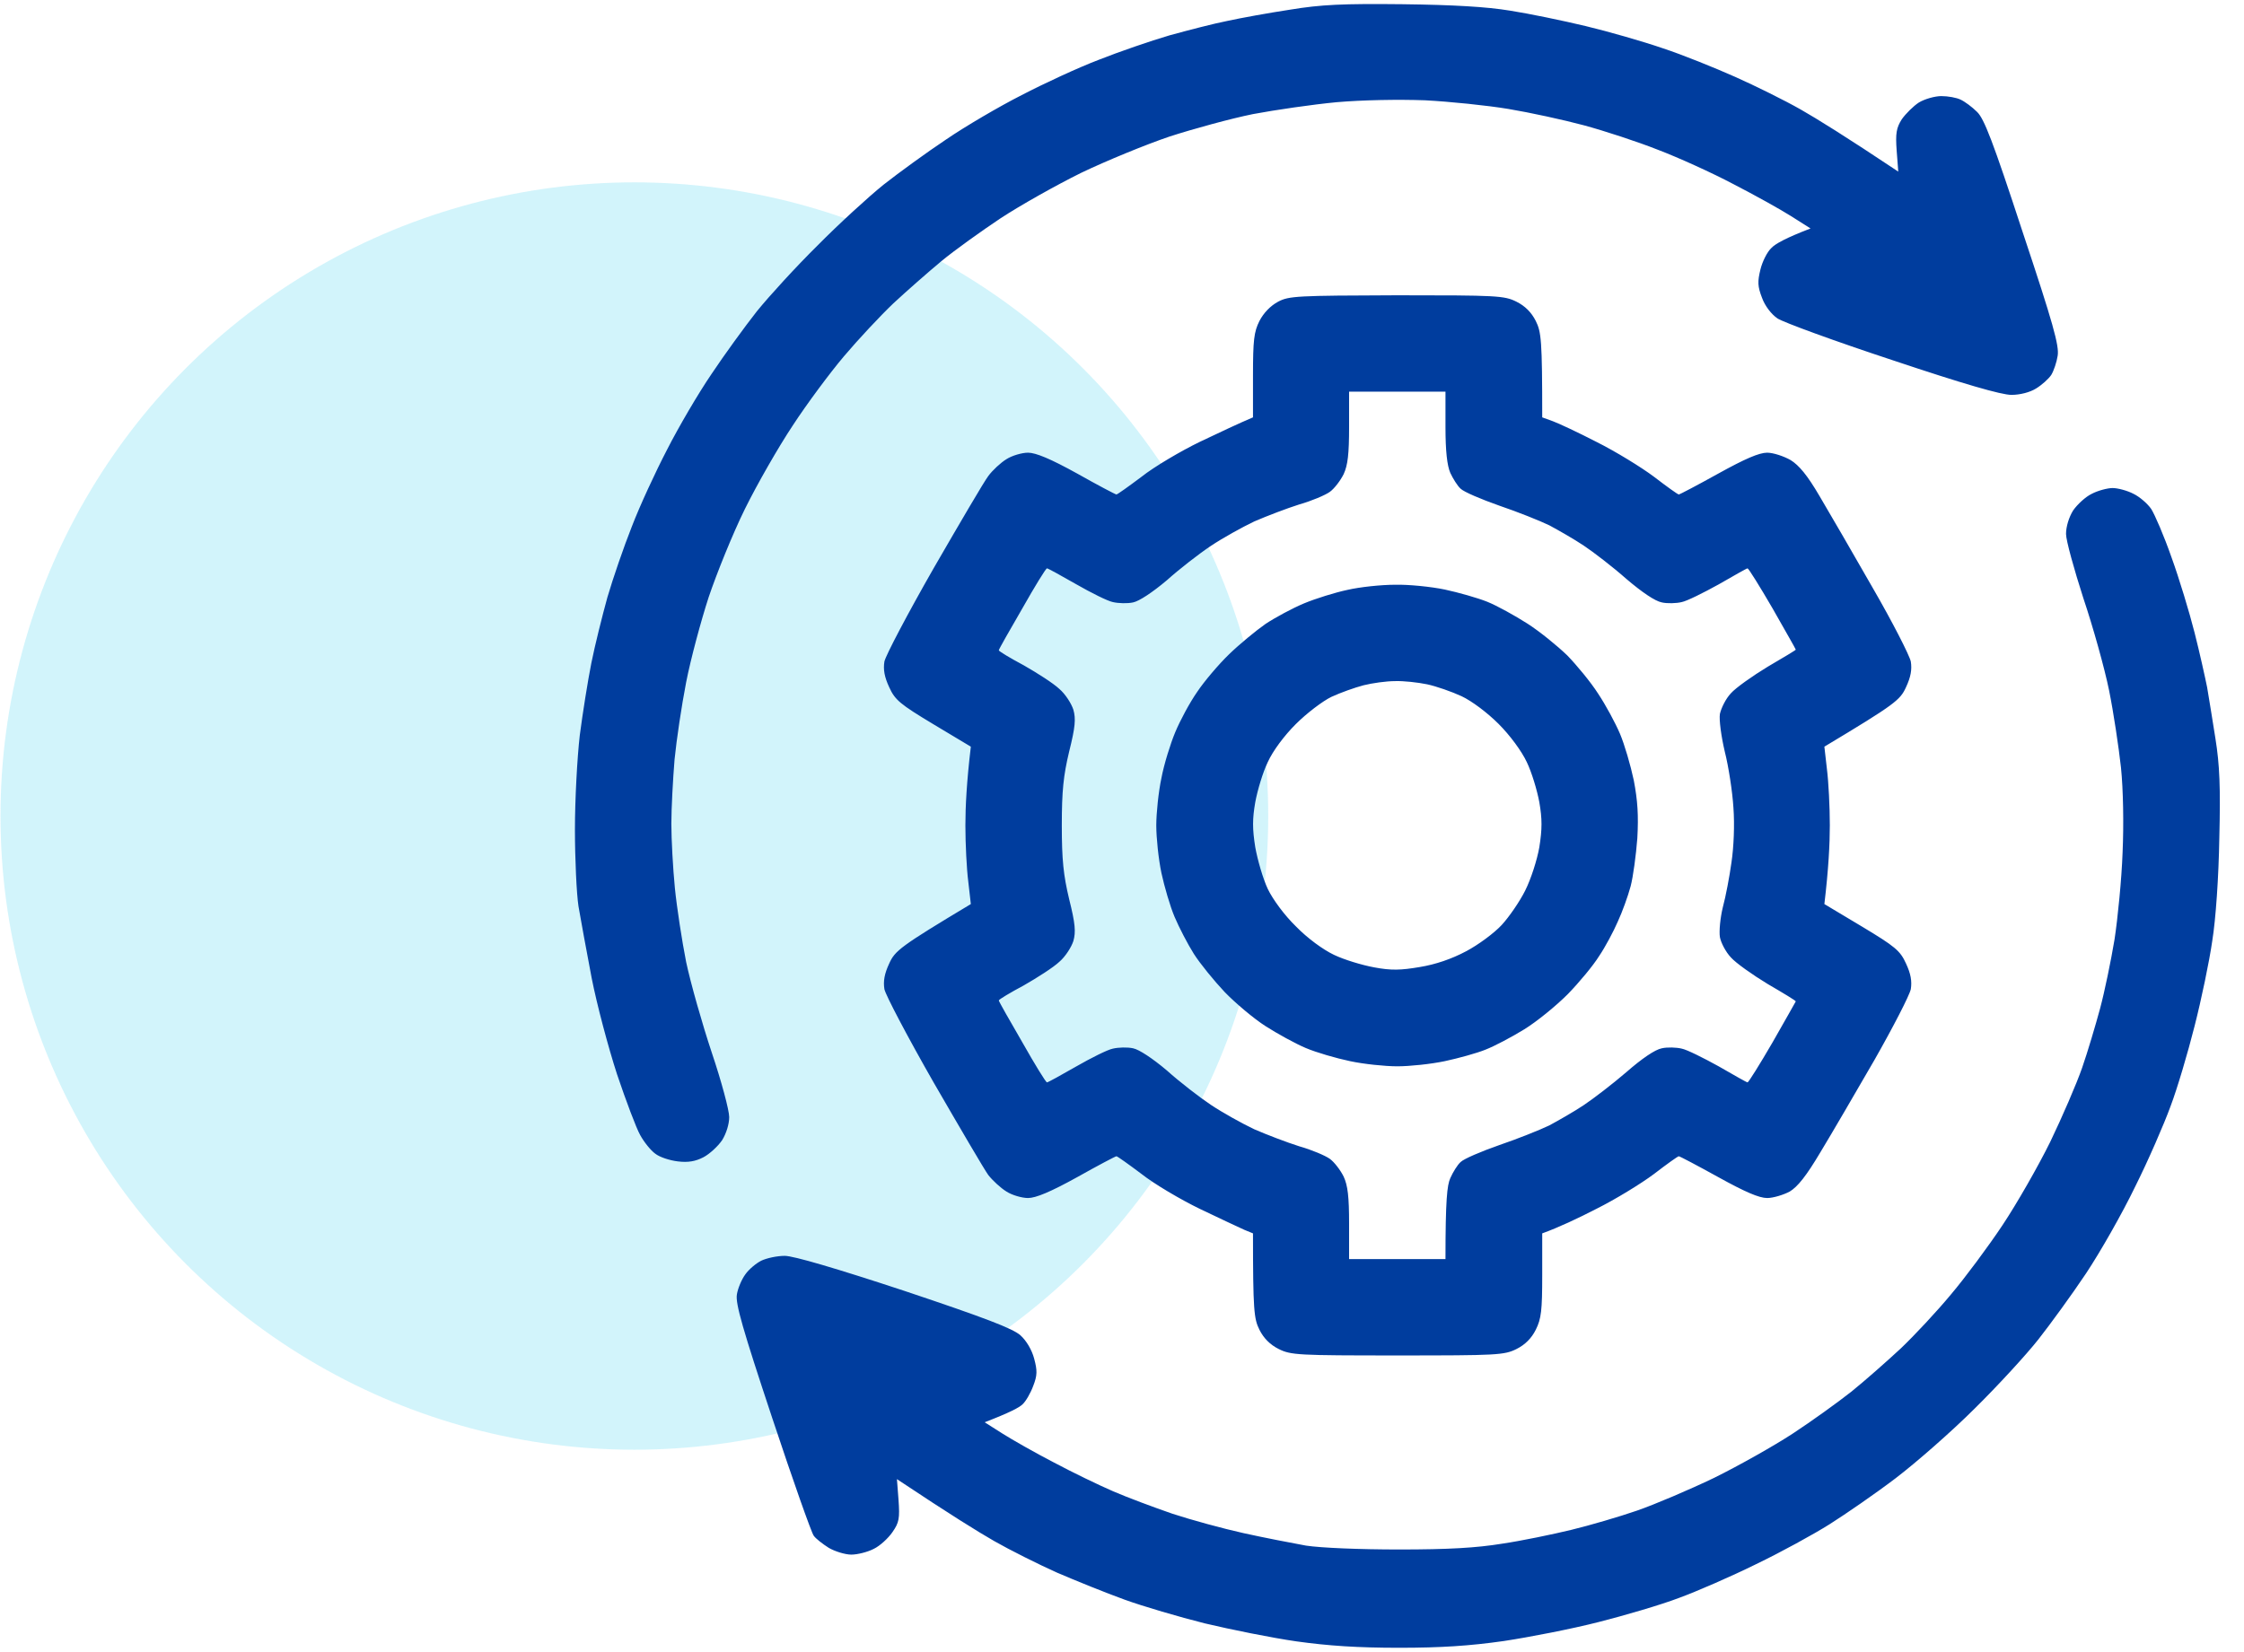
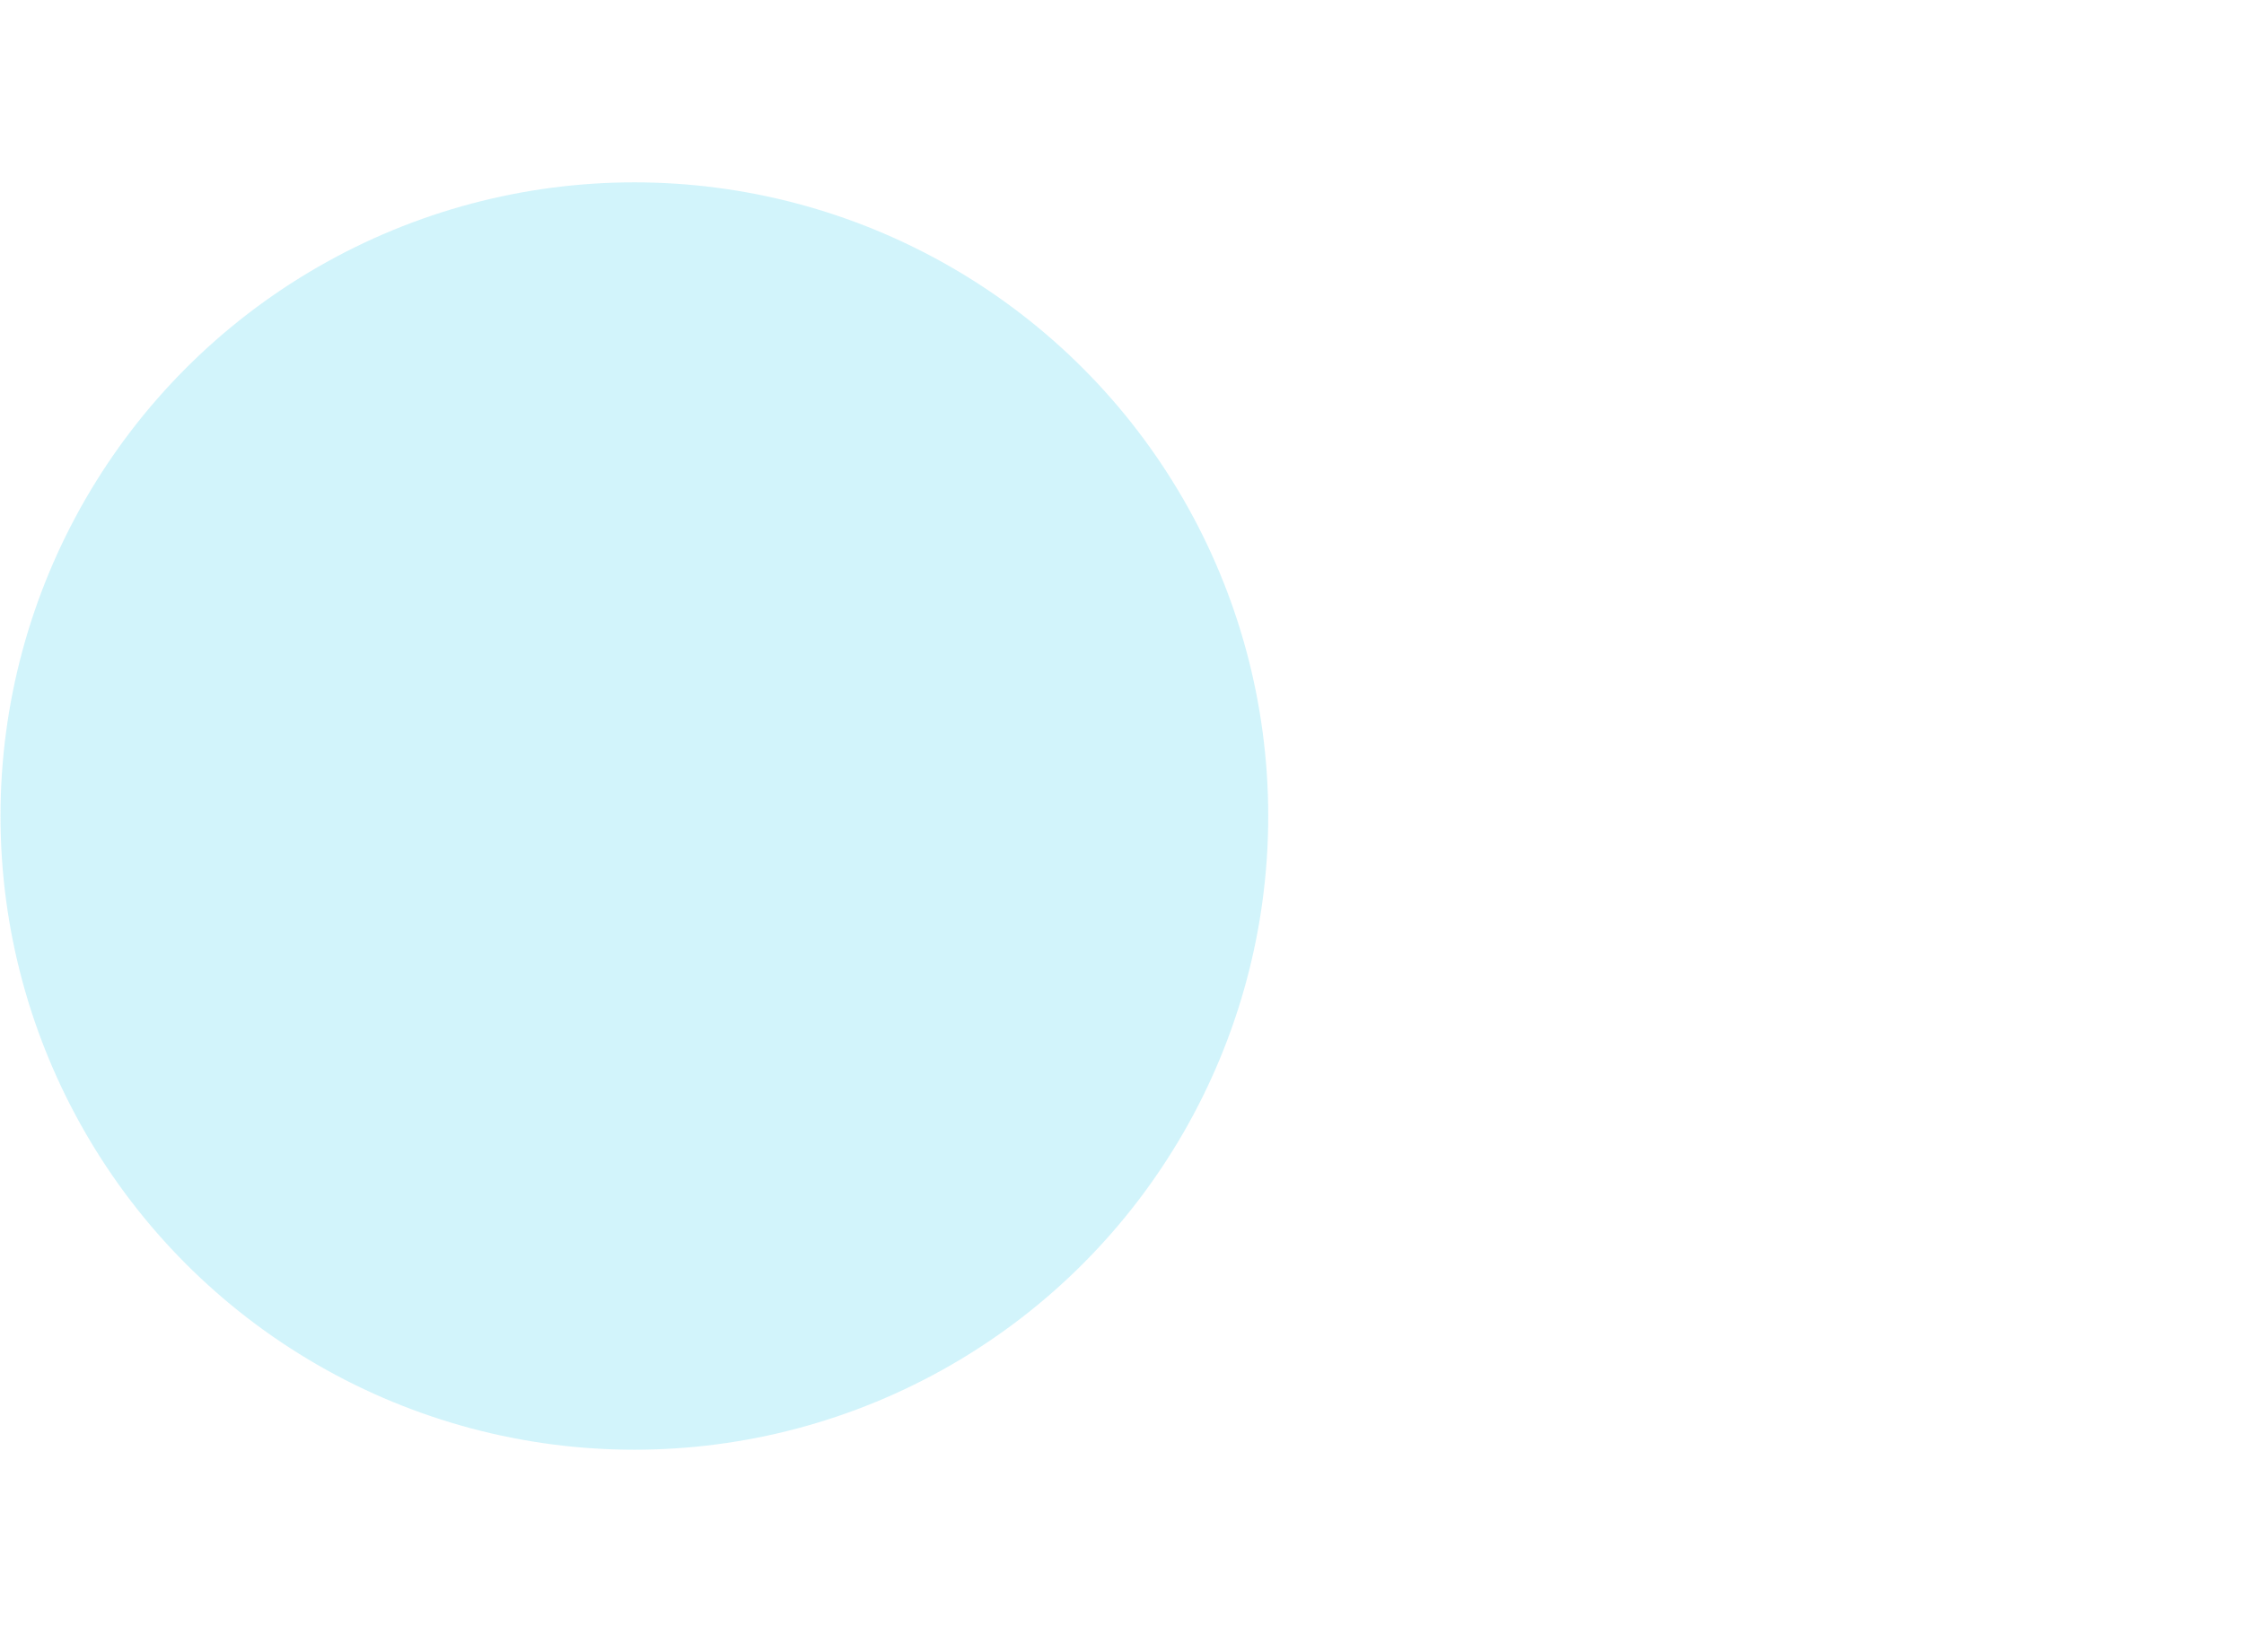
<svg xmlns="http://www.w3.org/2000/svg" width="91" height="67" viewBox="0 0 91 67" fill="none">
  <circle opacity="0.4" cx="25.725" cy="33.102" r="25.705" fill="#90E5F5" />
-   <path fill-rule="evenodd" clip-rule="evenodd" d="M56.872 0.171C58.957 0.197 60.286 0.275 61.238 0.432C61.993 0.549 63.375 0.836 64.3 1.057C65.225 1.279 66.633 1.683 67.428 1.957C68.223 2.217 69.539 2.751 70.36 3.116C71.181 3.481 72.393 4.081 73.031 4.446C73.67 4.81 74.83 5.527 76.98 6.961L76.915 6.114C76.863 5.41 76.902 5.188 77.123 4.837C77.28 4.615 77.593 4.302 77.814 4.159C78.049 4.016 78.466 3.898 78.726 3.898C79 3.898 79.352 3.963 79.508 4.042C79.678 4.12 79.977 4.341 80.173 4.537C80.46 4.81 80.811 5.71 82.023 9.411C83.261 13.125 83.509 14.024 83.444 14.428C83.405 14.688 83.287 15.04 83.183 15.21C83.079 15.366 82.805 15.614 82.571 15.757C82.323 15.914 81.919 16.018 81.567 16.018C81.163 16.018 79.625 15.575 76.745 14.61C74.413 13.841 72.315 13.073 72.08 12.916C71.832 12.747 71.572 12.408 71.455 12.082C71.272 11.613 71.272 11.418 71.389 10.935C71.468 10.61 71.663 10.219 71.832 10.062C71.989 9.893 72.406 9.658 73.422 9.267L72.64 8.772C72.21 8.498 71.155 7.912 70.295 7.469C69.435 7.013 68.053 6.387 67.232 6.075C66.411 5.749 65.056 5.306 64.235 5.084C63.414 4.863 62.033 4.563 61.172 4.42C60.312 4.276 58.788 4.12 57.784 4.068C56.703 4.029 55.243 4.055 54.201 4.146C53.236 4.237 51.712 4.459 50.812 4.628C49.913 4.81 48.388 5.228 47.424 5.54C46.46 5.866 44.844 6.531 43.84 7.013C42.837 7.508 41.377 8.329 40.582 8.85C39.8 9.372 38.706 10.153 38.172 10.597C37.637 11.04 36.764 11.809 36.23 12.304C35.709 12.799 34.796 13.776 34.223 14.454C33.65 15.132 32.711 16.396 32.151 17.256C31.578 18.116 30.704 19.641 30.209 20.644C29.714 21.648 29.062 23.263 28.737 24.228C28.424 25.192 28.007 26.743 27.824 27.681C27.642 28.619 27.433 30.014 27.355 30.809C27.29 31.604 27.225 32.776 27.225 33.415C27.225 34.054 27.29 35.227 27.368 36.021C27.447 36.816 27.655 38.159 27.824 39.019C28.007 39.879 28.476 41.534 28.867 42.707C29.258 43.867 29.571 45.039 29.571 45.313C29.571 45.6 29.453 45.978 29.284 46.251C29.114 46.499 28.776 46.812 28.528 46.942C28.202 47.111 27.903 47.163 27.486 47.111C27.16 47.072 26.756 46.942 26.573 46.799C26.391 46.668 26.117 46.33 25.961 46.043C25.805 45.769 25.387 44.661 25.023 43.58C24.671 42.498 24.202 40.739 23.993 39.67C23.785 38.589 23.55 37.285 23.459 36.764C23.381 36.256 23.315 34.849 23.315 33.65C23.315 32.438 23.407 30.731 23.511 29.831C23.628 28.932 23.837 27.616 23.98 26.899C24.123 26.183 24.423 24.984 24.632 24.228C24.853 23.472 25.296 22.182 25.622 21.361C25.935 20.54 26.586 19.132 27.055 18.233C27.512 17.334 28.32 15.953 28.854 15.171C29.375 14.389 30.209 13.242 30.691 12.63C31.187 12.017 32.281 10.818 33.154 9.958C34.014 9.085 35.213 7.99 35.826 7.495C36.438 7.013 37.585 6.179 38.367 5.658C39.149 5.123 40.53 4.315 41.429 3.859C42.329 3.39 43.736 2.738 44.557 2.426C45.378 2.1 46.668 1.657 47.424 1.435C48.18 1.227 49.236 0.953 49.77 0.849C50.304 0.732 51.451 0.523 52.311 0.393C53.575 0.184 54.461 0.145 56.872 0.171ZM85.672 19.797C85.881 19.797 86.272 19.901 86.519 20.032C86.767 20.149 87.093 20.436 87.236 20.644C87.379 20.866 87.757 21.739 88.057 22.599C88.37 23.459 88.787 24.84 88.995 25.661C89.204 26.482 89.425 27.486 89.504 27.877C89.569 28.268 89.725 29.206 89.842 29.962C90.012 31.03 90.051 31.916 89.999 34.002C89.973 35.565 89.855 37.298 89.712 38.172C89.595 38.993 89.269 40.556 88.995 41.625C88.722 42.707 88.291 44.166 88.018 44.883C87.757 45.6 87.119 47.072 86.584 48.141C86.063 49.222 85.164 50.799 84.591 51.66C84.017 52.52 83.144 53.718 82.662 54.331C82.18 54.944 81.02 56.208 80.082 57.133C79.143 58.071 77.697 59.335 76.876 59.961C76.055 60.586 74.843 61.42 74.204 61.824C73.566 62.228 72.21 62.971 71.207 63.453C70.204 63.948 68.796 64.561 68.079 64.822C67.363 65.095 65.903 65.525 64.821 65.799C63.753 66.073 62.02 66.411 60.977 66.568C59.609 66.763 58.436 66.841 56.742 66.841C55.061 66.841 53.875 66.763 52.572 66.581C51.568 66.437 49.9 66.099 48.858 65.851C47.815 65.59 46.355 65.16 45.6 64.887C44.844 64.613 43.619 64.118 42.863 63.792C42.107 63.453 40.96 62.88 40.322 62.515C39.683 62.15 38.523 61.433 36.373 60L36.438 60.847C36.49 61.59 36.464 61.759 36.191 62.15C36.021 62.398 35.682 62.71 35.435 62.828C35.187 62.958 34.77 63.062 34.523 63.062C34.275 63.062 33.858 62.932 33.611 62.789C33.363 62.632 33.076 62.411 32.998 62.293C32.907 62.176 32.151 60.039 31.317 57.524C30.118 53.914 29.818 52.871 29.883 52.507C29.922 52.259 30.079 51.894 30.222 51.699C30.366 51.49 30.665 51.242 30.874 51.138C31.095 51.034 31.512 50.943 31.825 50.943C32.177 50.943 33.91 51.451 36.673 52.363C39.944 53.458 41.065 53.888 41.377 54.162C41.625 54.383 41.846 54.761 41.938 55.113C42.068 55.595 42.068 55.791 41.899 56.221C41.794 56.507 41.599 56.846 41.469 56.963C41.338 57.094 40.947 57.302 39.931 57.693L40.648 58.149C41.039 58.397 41.977 58.931 42.733 59.322C43.489 59.726 44.57 60.247 45.144 60.495C45.717 60.743 46.799 61.147 47.554 61.407C48.31 61.655 49.6 62.007 50.421 62.189C51.242 62.371 52.389 62.593 52.963 62.697C53.575 62.789 55.126 62.854 56.742 62.854C58.736 62.854 59.869 62.789 60.912 62.619C61.707 62.502 62.958 62.241 63.714 62.059C64.47 61.876 65.668 61.525 66.385 61.277C67.102 61.029 68.509 60.43 69.513 59.948C70.516 59.452 71.95 58.645 72.706 58.149C73.461 57.654 74.53 56.885 75.09 56.442C75.638 55.999 76.537 55.204 77.084 54.696C77.632 54.175 78.557 53.184 79.117 52.507C79.691 51.829 80.629 50.565 81.202 49.705C81.776 48.845 82.649 47.32 83.144 46.316C83.626 45.313 84.213 43.958 84.434 43.319C84.656 42.681 84.981 41.586 85.164 40.908C85.346 40.231 85.607 38.967 85.75 38.106C85.881 37.246 86.037 35.67 86.076 34.588C86.128 33.428 86.102 32.021 86.011 31.134C85.92 30.314 85.711 28.906 85.529 28.007C85.346 27.108 84.877 25.427 84.486 24.267C84.108 23.094 83.783 21.921 83.783 21.66C83.783 21.361 83.9 20.983 84.069 20.709C84.239 20.462 84.578 20.149 84.825 20.032C85.073 19.901 85.464 19.797 85.672 19.797ZM56.638 11.978C60.716 11.978 61.003 11.991 61.498 12.239C61.846 12.412 62.106 12.673 62.28 13.021C62.502 13.463 62.541 13.802 62.541 16.93L62.971 17.086C63.193 17.165 64 17.543 64.756 17.933C65.512 18.311 66.555 18.95 67.076 19.341C67.584 19.732 68.04 20.058 68.079 20.058C68.118 20.058 68.835 19.68 69.682 19.21C70.764 18.611 71.337 18.363 71.663 18.363C71.911 18.363 72.341 18.507 72.614 18.663C72.953 18.872 73.292 19.276 73.787 20.123C74.165 20.761 75.142 22.442 75.938 23.837C76.745 25.231 77.436 26.587 77.488 26.834C77.54 27.16 77.488 27.46 77.293 27.877C77.058 28.398 76.85 28.567 73.983 30.288L74.087 31.2C74.152 31.708 74.204 32.724 74.204 33.48C74.204 34.236 74.152 35.253 73.983 36.673L75.507 37.585C76.85 38.393 77.058 38.563 77.293 39.084C77.488 39.501 77.54 39.801 77.488 40.126C77.436 40.374 76.772 41.664 76.016 42.993C75.247 44.323 74.269 46.004 73.826 46.733C73.253 47.698 72.901 48.141 72.575 48.336C72.328 48.467 71.911 48.597 71.663 48.597C71.337 48.597 70.764 48.349 69.682 47.75C68.835 47.281 68.118 46.903 68.079 46.903C68.04 46.903 67.584 47.229 67.076 47.62C66.555 48.011 65.512 48.649 64.756 49.027C64 49.418 63.193 49.796 62.541 50.031V51.725C62.541 53.158 62.502 53.497 62.28 53.94C62.106 54.288 61.846 54.548 61.498 54.722C61.003 54.969 60.716 54.983 56.677 54.983C52.637 54.983 52.35 54.969 51.855 54.722C51.507 54.548 51.247 54.288 51.073 53.94C50.851 53.497 50.812 53.158 50.812 50.031L50.461 49.887C50.252 49.796 49.457 49.418 48.662 49.04C47.88 48.662 46.799 48.024 46.29 47.62C45.769 47.229 45.313 46.903 45.274 46.903C45.235 46.903 44.518 47.281 43.684 47.75C42.602 48.349 42.003 48.597 41.69 48.597C41.443 48.597 41.039 48.48 40.817 48.336C40.582 48.193 40.244 47.88 40.074 47.659C39.905 47.424 38.914 45.73 37.859 43.906C36.816 42.081 35.917 40.374 35.865 40.126C35.813 39.801 35.865 39.501 36.06 39.084C36.295 38.563 36.504 38.393 39.37 36.673L39.266 35.761C39.201 35.253 39.149 34.236 39.149 33.48C39.149 32.724 39.201 31.708 39.37 30.288L37.846 29.375C36.504 28.567 36.295 28.398 36.06 27.877C35.865 27.46 35.813 27.16 35.865 26.834C35.917 26.587 36.816 24.879 37.859 23.055C38.914 21.23 39.905 19.536 40.074 19.315C40.244 19.08 40.582 18.767 40.817 18.624C41.039 18.481 41.443 18.363 41.69 18.363C42.003 18.363 42.602 18.611 43.684 19.21C44.518 19.68 45.235 20.058 45.274 20.058C45.313 20.058 45.769 19.732 46.29 19.341C46.799 18.937 47.88 18.298 48.662 17.92C49.457 17.543 50.252 17.165 50.812 16.93V15.236C50.812 13.802 50.851 13.463 51.073 13.021C51.242 12.695 51.516 12.408 51.829 12.239C52.272 12.004 52.598 11.991 56.651 11.978H56.638ZM54.709 17.321C54.709 18.416 54.657 18.872 54.487 19.237C54.357 19.497 54.109 19.823 53.927 19.953C53.745 20.084 53.197 20.318 52.689 20.462C52.194 20.618 51.373 20.931 50.864 21.152C50.369 21.387 49.574 21.83 49.105 22.143C48.636 22.455 47.828 23.081 47.32 23.537C46.733 24.032 46.199 24.384 45.952 24.436C45.717 24.488 45.352 24.475 45.13 24.423C44.922 24.384 44.244 24.045 43.632 23.693C43.019 23.342 42.498 23.055 42.459 23.055C42.42 23.042 41.964 23.785 41.456 24.684C40.934 25.583 40.504 26.339 40.504 26.378C40.504 26.417 40.96 26.691 41.521 26.991C42.068 27.303 42.72 27.72 42.954 27.942C43.202 28.15 43.449 28.541 43.528 28.789C43.632 29.154 43.606 29.492 43.358 30.483C43.124 31.46 43.059 32.086 43.059 33.48C43.059 34.875 43.124 35.5 43.358 36.477C43.606 37.468 43.632 37.807 43.528 38.172C43.449 38.419 43.202 38.81 42.954 39.019C42.72 39.24 42.068 39.657 41.521 39.97C40.96 40.27 40.504 40.543 40.504 40.583C40.504 40.622 40.934 41.377 41.456 42.277C41.964 43.176 42.42 43.919 42.459 43.906C42.498 43.906 43.019 43.619 43.632 43.267C44.244 42.915 44.922 42.576 45.13 42.537C45.352 42.485 45.717 42.472 45.952 42.524C46.199 42.576 46.733 42.928 47.32 43.423C47.828 43.88 48.636 44.505 49.105 44.818C49.574 45.131 50.369 45.574 50.864 45.808C51.373 46.03 52.194 46.343 52.689 46.499C53.197 46.642 53.745 46.877 53.927 47.007C54.109 47.138 54.357 47.463 54.487 47.724C54.657 48.089 54.709 48.545 54.709 49.64V51.073H58.618C58.618 48.662 58.684 48.076 58.814 47.789C58.918 47.554 59.1 47.255 59.231 47.138C59.361 47.007 60.065 46.707 60.808 46.447C61.537 46.199 62.45 45.834 62.828 45.652C63.193 45.456 63.831 45.092 64.222 44.831C64.613 44.57 65.395 43.971 65.955 43.489C66.581 42.941 67.115 42.576 67.389 42.524C67.61 42.472 67.988 42.485 68.197 42.537C68.405 42.576 69.083 42.915 69.695 43.254C70.308 43.606 70.829 43.906 70.868 43.906C70.907 43.906 71.363 43.176 71.885 42.277C72.393 41.377 72.823 40.635 72.823 40.622C72.836 40.596 72.315 40.283 71.689 39.918C71.064 39.54 70.386 39.058 70.191 38.836C69.982 38.615 69.787 38.237 69.747 38.015C69.708 37.781 69.76 37.233 69.865 36.803C69.982 36.373 70.138 35.552 70.216 34.979C70.308 34.366 70.347 33.454 70.295 32.764C70.256 32.125 70.099 31.095 69.943 30.483C69.799 29.87 69.708 29.193 69.747 28.958C69.799 28.724 69.982 28.346 70.191 28.124C70.386 27.903 71.064 27.421 71.689 27.043C72.315 26.678 72.836 26.365 72.823 26.352C72.823 26.326 72.393 25.583 71.885 24.684C71.363 23.785 70.907 23.055 70.868 23.055C70.829 23.055 70.308 23.355 69.695 23.706C69.083 24.045 68.405 24.384 68.197 24.423C67.988 24.475 67.61 24.488 67.389 24.436C67.115 24.384 66.581 24.019 65.955 23.485C65.395 22.99 64.613 22.39 64.222 22.13C63.831 21.869 63.193 21.504 62.828 21.309C62.45 21.126 61.537 20.761 60.808 20.514C60.065 20.253 59.361 19.953 59.231 19.823C59.1 19.706 58.918 19.406 58.814 19.184C58.684 18.885 58.618 18.298 58.618 17.321V15.887H54.709V17.321ZM56.572 23.72C57.12 23.706 58.032 23.798 58.592 23.915C59.14 24.032 59.922 24.254 60.312 24.41C60.703 24.567 61.433 24.971 61.941 25.296C62.45 25.622 63.166 26.209 63.557 26.587C63.935 26.977 64.509 27.668 64.808 28.137C65.121 28.606 65.512 29.336 65.695 29.766C65.877 30.196 66.125 31.043 66.255 31.656C66.411 32.477 66.45 33.076 66.398 34.002C66.346 34.679 66.229 35.565 66.125 35.956C66.02 36.347 65.786 36.999 65.603 37.39C65.434 37.781 65.095 38.419 64.847 38.784C64.613 39.162 64.04 39.853 63.57 40.335C63.101 40.804 62.319 41.443 61.811 41.755C61.303 42.068 60.612 42.433 60.247 42.576C59.895 42.72 59.14 42.928 58.592 43.045C58.032 43.163 57.172 43.254 56.664 43.254C56.168 43.254 55.295 43.163 54.748 43.045C54.188 42.928 53.38 42.694 52.95 42.511C52.52 42.329 51.79 41.925 51.321 41.625C50.851 41.325 50.109 40.7 49.666 40.244C49.236 39.788 48.662 39.084 48.414 38.693C48.167 38.302 47.815 37.624 47.633 37.194C47.45 36.764 47.216 35.956 47.098 35.409C46.981 34.849 46.89 33.989 46.89 33.48C46.89 32.985 46.981 32.112 47.098 31.565C47.203 31.004 47.463 30.17 47.659 29.701C47.854 29.232 48.245 28.502 48.545 28.072C48.831 27.642 49.418 26.951 49.835 26.547C50.265 26.13 50.93 25.583 51.321 25.309C51.712 25.049 52.415 24.671 52.884 24.475C53.353 24.28 54.148 24.032 54.644 23.928C55.152 23.811 56.012 23.72 56.572 23.72ZM53.992 28.268C53.64 28.437 52.989 28.932 52.546 29.375C52.076 29.844 51.62 30.457 51.412 30.913C51.216 31.317 50.995 32.047 50.904 32.542C50.786 33.22 50.786 33.624 50.904 34.366C50.995 34.875 51.216 35.644 51.412 36.06C51.62 36.491 52.089 37.129 52.559 37.585C53.015 38.054 53.653 38.523 54.096 38.732C54.5 38.928 55.23 39.149 55.725 39.24C56.416 39.371 56.807 39.358 57.576 39.227C58.214 39.123 58.866 38.901 59.452 38.589C59.948 38.328 60.599 37.846 60.899 37.52C61.199 37.194 61.629 36.569 61.85 36.126C62.085 35.657 62.332 34.888 62.424 34.366C62.541 33.624 62.541 33.22 62.424 32.542C62.332 32.047 62.111 31.317 61.915 30.913C61.707 30.47 61.238 29.831 60.769 29.362C60.312 28.906 59.687 28.437 59.27 28.241C58.879 28.059 58.24 27.837 57.876 27.759C57.498 27.681 56.911 27.616 56.572 27.629C56.221 27.629 55.66 27.707 55.295 27.798C54.943 27.89 54.357 28.098 53.992 28.268Z" fill="#003D9E" />
</svg>